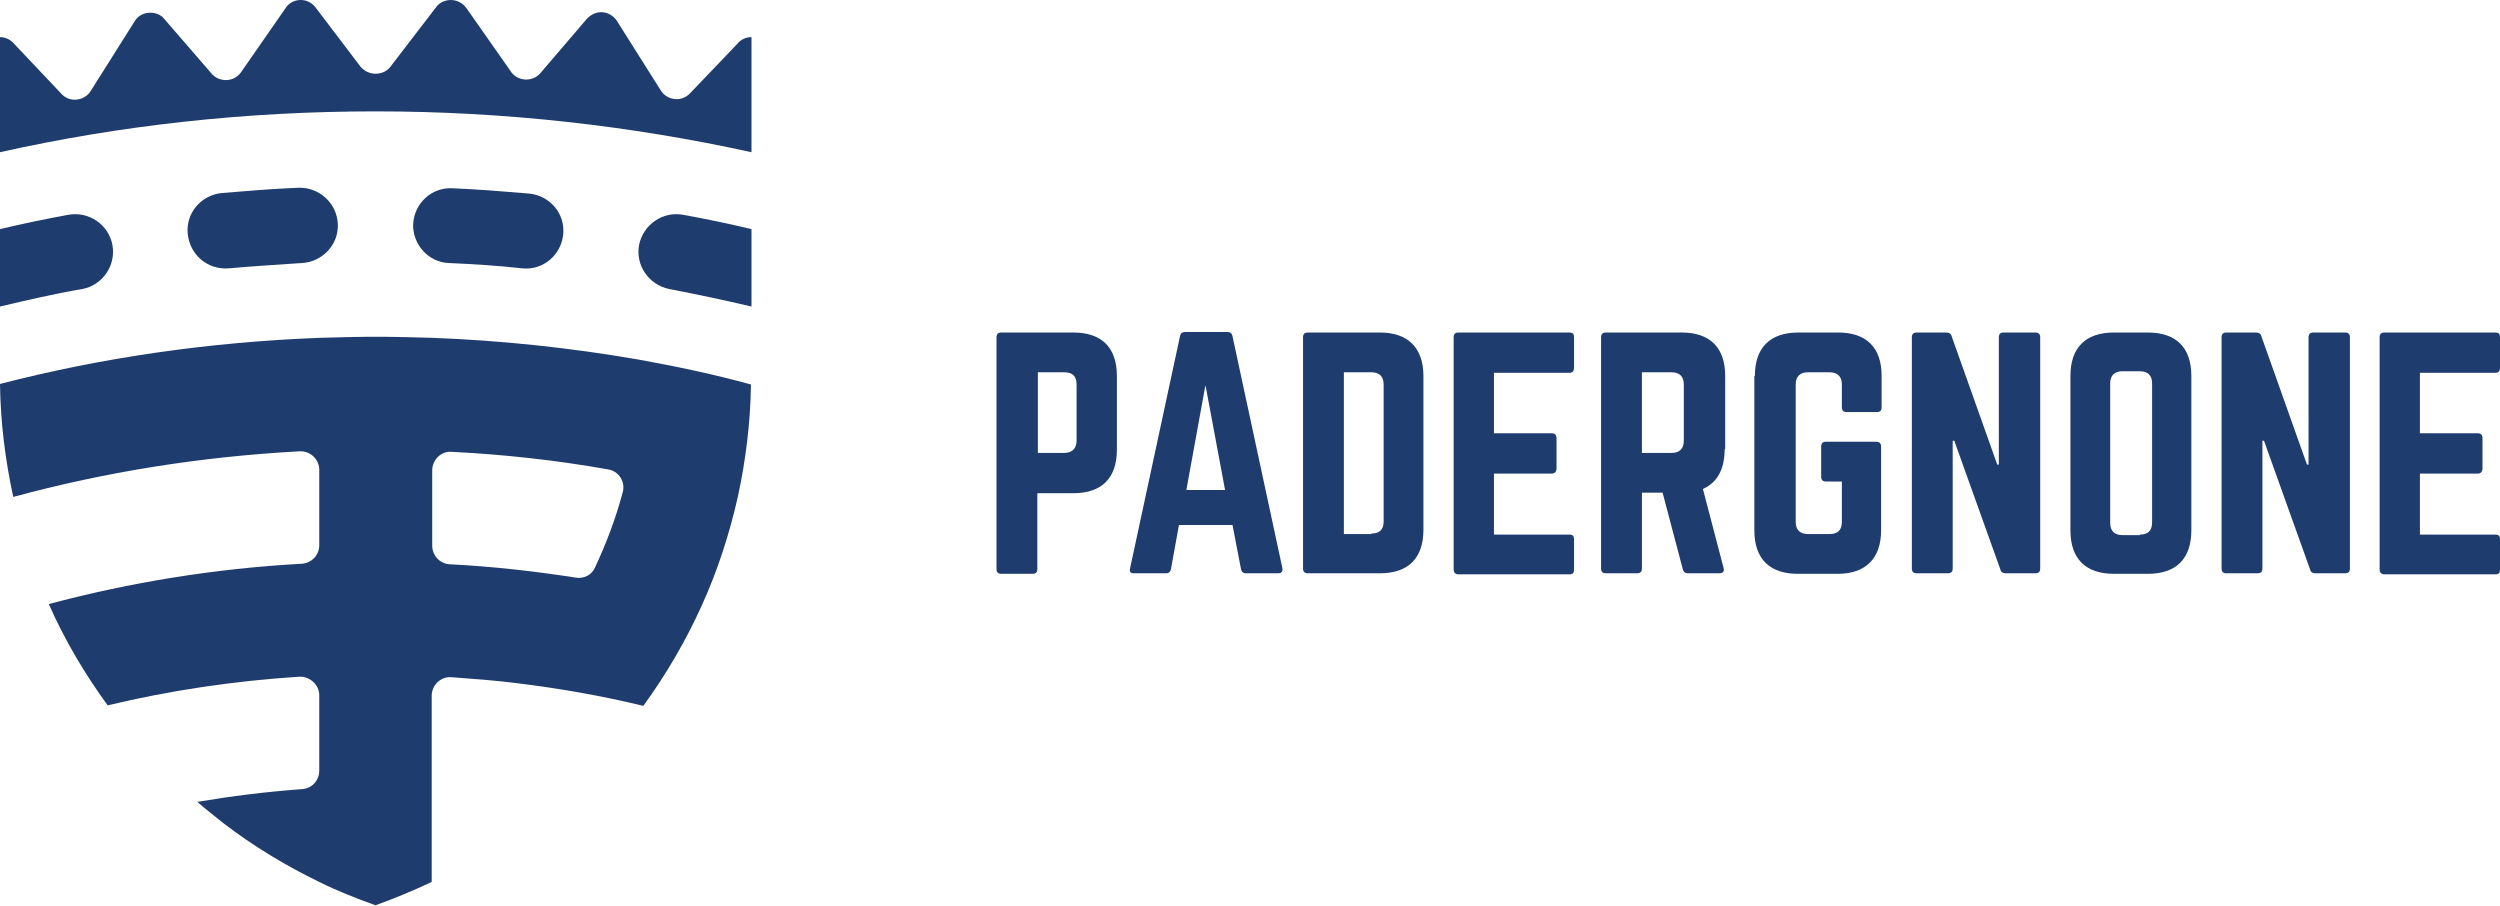
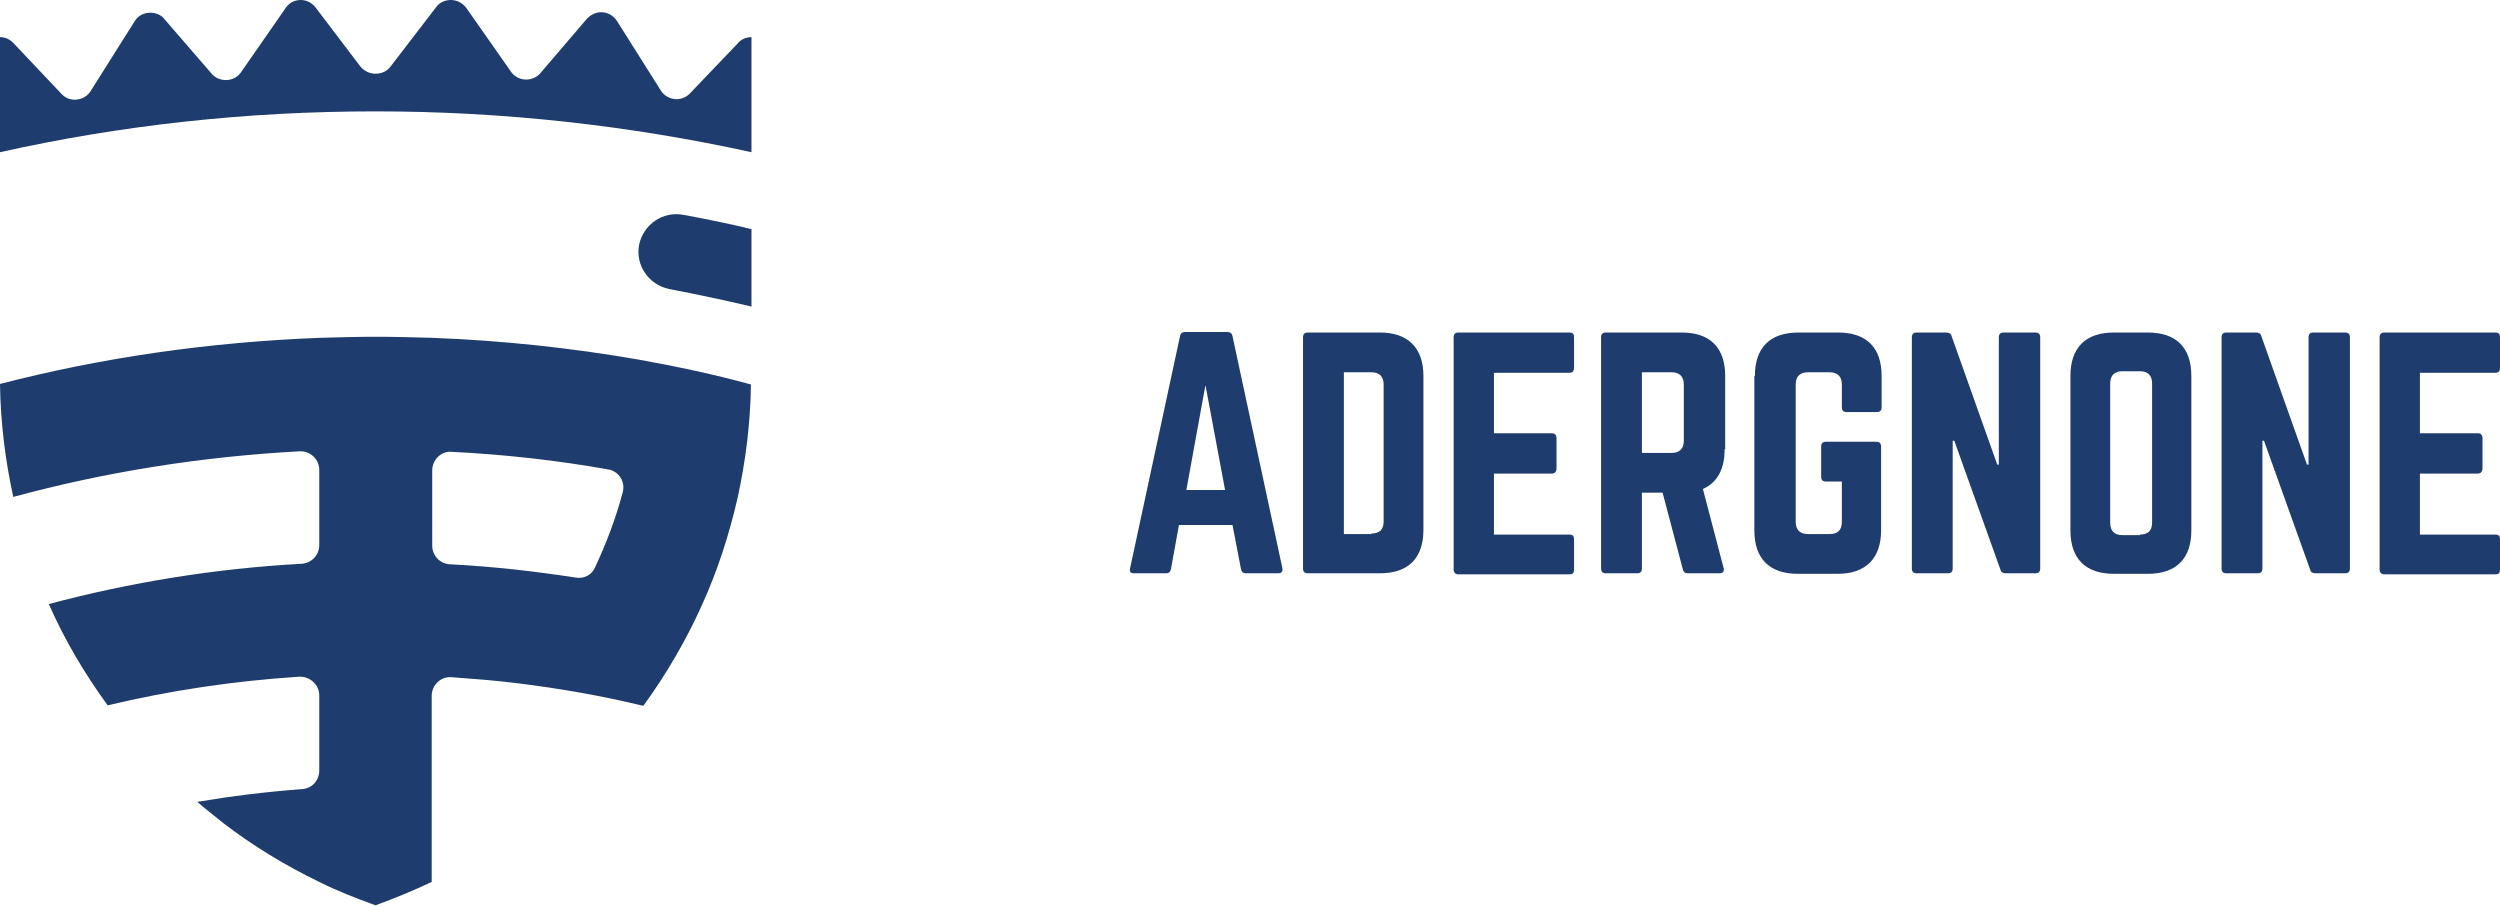
<svg xmlns="http://www.w3.org/2000/svg" version="1.1" x="0px" y="0px" viewBox="0 0 471.4 170.8" style="enable-background:new 0 0 471.4 170.8;" xml:space="preserve">
  <style type="text/css">
	.st0{fill:#F4CF00;}
	.st1{fill:#F2F2F2;stroke:#070809;stroke-width:0.25;stroke-miterlimit:10;}
	.st2{fill:#1F3C6E;}
	.st3{fill:#070809;}
	.st4{fill:#F3E713;}
	.st5{fill:#3B4A95;}
	.st6{fill:#F8E923;}
	.st7{fill:#364894;}
	.st8{fill:none;stroke:#DFDD20;stroke-width:0.5;stroke-miterlimit:10;}
	.st9{fill:none;stroke:#222221;stroke-width:0.5;stroke-miterlimit:10;}
	.st10{fill:none;stroke:#C83E33;stroke-width:0.5;stroke-miterlimit:10;}
	.st11{fill:none;stroke:#222221;stroke-width:0.25;stroke-miterlimit:10;}
	.st12{fill:none;stroke:#53A046;stroke-width:0.5;stroke-miterlimit:10;}
	.st13{fill:none;stroke:#40ACE7;stroke-width:0.5;stroke-miterlimit:10;}
	.st14{fill:none;stroke:#AE69A3;stroke-width:0.5;stroke-miterlimit:10;}
	.st15{fill:none;stroke:#222221;stroke-miterlimit:10;}
	.st16{fill:none;stroke:#FFFFFF;stroke-width:0.25;stroke-miterlimit:10;}
	.st17{fill:#222221;}
	.st18{fill:#FFFFFF;}
	.st19{fill:none;stroke:#F3E711;stroke-width:0.5;stroke-miterlimit:10;}
	.st20{fill:#F3E711;}
	.st21{fill:none;stroke:#E3A51E;stroke-width:0.5;stroke-miterlimit:10;}
	.st22{fill:none;stroke:#79AF42;stroke-width:0.5;stroke-miterlimit:10;}
	.st23{fill:none;stroke:#070809;stroke-miterlimit:10;}
	.st24{fill:none;stroke:#070809;stroke-width:0.5;stroke-miterlimit:10;}
	.st25{fill:none;stroke:#AE69A3;stroke-miterlimit:10;}
	.st26{opacity:0.5;fill:#51A2DD;}
	.st27{opacity:0.5;fill:#070809;}
	.st28{opacity:0.5;}
	.st29{opacity:0.66;fill:#070809;}
	.st30{opacity:0.66;}
	.st31{fill:none;stroke:#009DE0;stroke-width:0.5;stroke-miterlimit:10;}
	.st32{fill:#2B2B2B;}
	.st33{fill:#D06733;}
	.st34{fill:#E4A739;}
	.st35{fill:#83BDDA;}
	.st36{fill:#0A718E;}
	.st37{fill:#C83E33;}
	.st38{opacity:0.25;}
	.st39{opacity:0.25;fill:#070809;}
	.st40{opacity:0.35;}
	.st41{opacity:0.35;fill:#070809;}
	.st42{fill:#AE69A3;}
	.st43{fill:#009DE0;}
	.st44{fill:#DBDA23;}
	.st45{fill:none;stroke:#DBDA23;stroke-miterlimit:10;}
</style>
  <g id="Livello_1">
</g>
  <g id="guide">
    <g>
      <g>
        <g>
          <path class="st2" d="M120.4,67.8c-12.7-2.2-25.7-3.6-38.9-4.1c-3.5-0.1-7.1-0.2-10.6-0.2s-7.1,0.1-10.6,0.2      C39.5,64.5,19.3,67.4,0,72.4c0.1,7.3,1,14.4,2.5,21.3c17.3-4.7,35.4-7.6,54-8.6c2-0.1,3.7,1.5,3.7,3.5v14.2      c0,1.9-1.5,3.4-3.3,3.5c-16.4,0.9-32.3,3.5-47.7,7.6c3,6.8,6.8,13.2,11.1,19.1c11.7-2.8,23.8-4.6,36.1-5.4      c2-0.1,3.8,1.5,3.8,3.5v14.2c0,1.9-1.4,3.4-3.3,3.5c-6.7,0.5-13.2,1.3-19.7,2.4c1.6,1.4,3.3,2.7,4.9,4c5.6,4.3,11.7,8,18.1,11.1      c3.4,1.7,7,3.1,10.6,4.4c3.6-1.3,7.2-2.8,10.6-4.4v-17.6v-6.7v-10.8c0-2,1.7-3.7,3.8-3.5c4.1,0.3,8.1,0.6,12.1,1.1      c8.2,1,16.2,2.4,24,4.3c4.3-5.9,8.1-12.4,11.1-19.1c2.9-6.4,5.1-13.2,6.7-20.2c1.5-6.9,2.4-14,2.5-21.3      C134.7,70.6,127.6,69.1,120.4,67.8z M108.5,108.9c-7.8-1.2-15.7-2.1-23.7-2.5c-1.9-0.1-3.3-1.7-3.3-3.5V88.7      c0-2,1.7-3.7,3.7-3.5c10,0.5,19.8,1.6,29.4,3.3c2.1,0.3,3.4,2.4,2.8,4.4c-1.3,4.9-3.1,9.6-5.2,14.1      C111.6,108.4,110.1,109.2,108.5,108.9z" />
          <g>
-             <path class="st2" d="M43.1,50.6c4.6-0.4,9.2-0.7,13.8-1c3.9-0.2,7-3.5,6.8-7.4s-3.5-6.9-7.4-6.8c-4.9,0.2-9.7,0.6-14.5,1       c-3.9,0.4-6.8,3.8-6.4,7.7C35.8,48.1,39.2,50.9,43.1,50.6z" />
-             <path class="st2" d="M15.5,54.5c3.8-0.7,6.4-4.4,5.7-8.3c-0.7-3.8-4.4-6.4-8.3-5.7C8.5,41.3,4.2,42.2,0,43.2v14.6       C5.1,56.6,10.2,55.4,15.5,54.5z" />
            <path class="st2" d="M128.8,40.5c-3.8-0.7-7.5,1.8-8.3,5.7c-0.7,3.8,1.8,7.5,5.7,8.3c5.2,1,10.4,2.1,15.5,3.3V43.2       C137.5,42.2,133.2,41.3,128.8,40.5z" />
-             <path class="st2" d="M84.7,49.6c4.6,0.2,9.3,0.5,13.8,1c3.9,0.4,7.3-2.5,7.7-6.4c0.4-3.9-2.5-7.3-6.4-7.7       c-4.8-0.4-9.6-0.8-14.5-1c-3.9-0.2-7.2,2.8-7.4,6.8C77.8,46.1,80.8,49.5,84.7,49.6z" />
          </g>
          <g>
            <path class="st2" d="M0,28.7C22.8,23.6,46.5,21,70.8,21s48.1,2.7,70.9,7.7V7c-1.1,0-2.1,0.5-2.7,1.3l-8.8,9.2       c-0.6,0.7-1.6,1.2-2.6,1.2c-1.3,0-2.5-0.7-3.1-1.8l-8.2-13c-0.6-0.9-1.7-1.6-2.9-1.6c-1.1,0-2,0.5-2.7,1.2l-8.9,10.4       c0,0-0.1,0.1-0.1,0.1c-0.6,0.6-1.5,1-2.5,1c-1.3,0-2.4-0.7-3-1.7L88,1.6C87.3,0.6,86.2,0,85,0c-1.1,0-2.2,0.5-2.8,1.4       l-8.6,11.2c-0.6,0.8-1.6,1.3-2.8,1.3c-1.1,0-2.1-0.5-2.8-1.3L59.5,1.4C58.8,0.5,57.8,0,56.7,0c-1.2,0-2.3,0.6-2.9,1.6       l-8.2,11.8c-0.6,1-1.7,1.7-3,1.7c-1,0-1.9-0.4-2.5-1c0,0-0.1-0.1-0.1-0.1L31,3.6c-0.6-0.8-1.6-1.2-2.7-1.2       c-1.2,0-2.3,0.6-2.9,1.6l-8.2,13c-0.6,1.1-1.8,1.8-3.1,1.8c-1.1,0-2-0.5-2.6-1.2L2.7,8.3C2,7.5,1.1,7,0,7L0,28.7z" />
          </g>
        </g>
      </g>
      <g>
-         <path class="st2" d="M187.9,63.6c0-0.6,0.3-0.9,0.9-0.9h13.6c5.3,0,8.2,2.8,8.2,8.2v13.9c0,5.3-2.8,8.2-8.2,8.2h-6.8v14.3     c0,0.6-0.3,0.9-0.9,0.9h-5.9c-0.6,0-0.9-0.3-0.9-0.9V63.6z M200.7,85.4c1.5,0,2.3-0.9,2.3-2.3V72.5c0-1.5-0.7-2.3-2.3-2.3h-5     v15.2H200.7z" />
        <path class="st2" d="M234.9,108.1c-0.5,0-0.8-0.3-0.9-0.8l-1.6-8.3h-10.1l-1.5,8.3c-0.1,0.5-0.4,0.8-0.9,0.8h-6.1     c-0.6,0-0.9-0.3-0.7-1l9.4-43.7c0.1-0.6,0.5-0.8,1-0.8h7.9c0.5,0,0.9,0.2,1,0.8l9.4,43.7c0.1,0.6-0.1,1-0.8,1H234.9z M227.3,72.6     l-3.6,19.8h7.3L227.3,72.6z" />
        <path class="st2" d="M245.7,63.6c0-0.6,0.3-0.9,0.9-0.9h13.6c5.3,0,8.2,2.9,8.2,8.2v29c0,5.3-2.8,8.2-8.2,8.2h-13.6     c-0.6,0-0.9-0.3-0.9-0.9V63.6z M258.6,100.6c1.5,0,2.3-0.7,2.3-2.3V72.5c0-1.5-0.8-2.3-2.3-2.3h-5.2v30.5H258.6z" />
        <path class="st2" d="M296.8,69.3c0,0.6-0.2,1-0.9,1h-14.2v11.4h10.9c0.6,0,0.9,0.3,0.9,1v5.6c0,0.6-0.3,1-0.9,1h-10.9v11.5h14.2     c0.7,0,0.9,0.3,0.9,0.9v5.7c0,0.6-0.2,0.9-0.9,0.9h-20.9c-0.5,0-0.9-0.3-0.9-0.9V63.6c0-0.6,0.3-0.9,0.9-0.9h20.9     c0.7,0,0.9,0.3,0.9,0.9V69.3z" />
        <path class="st2" d="M325.2,84.7c0,3.8-1.4,6.3-4.1,7.5l3.9,14.9c0.2,0.7-0.2,1-0.8,1h-5.9c-0.6,0-0.9-0.3-1-0.8l-3.8-14.4h-3.9     v14.3c0,0.6-0.3,0.9-0.9,0.9h-5.9c-0.6,0-0.9-0.3-0.9-0.9V63.6c0-0.6,0.3-0.9,0.9-0.9h14.3c5.3,0,8.2,2.8,8.2,8.2V84.7z      M315.2,85.4c1.5,0,2.3-0.8,2.3-2.3V72.5c0-1.5-0.8-2.3-2.3-2.3h-5.6v15.2H315.2z" />
        <path class="st2" d="M330.9,70.9c0-5.3,2.8-8.2,8.2-8.2h7.5c5.3,0,8.2,2.8,8.2,8.2v5.9c0,0.6-0.3,0.9-0.9,0.9h-5.7     c-0.6,0-0.9-0.3-0.9-0.9v-4.3c0-1.5-0.8-2.3-2.3-2.3h-4.1c-1.5,0-2.3,0.8-2.3,2.3v25.9c0,1.5,0.8,2.3,2.3,2.3h4.1     c1.5,0,2.3-0.7,2.3-2.3v-7.6h-3c-0.6,0-0.9-0.3-0.9-0.9v-5.7c0-0.6,0.3-0.9,0.9-0.9h9.5c0.6,0,0.9,0.3,0.9,0.9V100     c0,5.3-2.9,8.2-8.2,8.2h-7.5c-5.3,0-8.2-2.8-8.2-8.2V70.9z" />
        <path class="st2" d="M383.8,62.7c0.6,0,0.9,0.3,0.9,0.9v43.6c0,0.6-0.3,0.9-0.9,0.9h-5.6c-0.5,0-0.9-0.2-1-0.7l-8.7-24.3h-0.3     v24.1c0,0.6-0.3,0.9-0.9,0.9h-5.9c-0.6,0-0.9-0.3-0.9-0.9V63.6c0-0.6,0.3-0.9,0.9-0.9h5.6c0.5,0,0.9,0.2,1,0.7l8.6,24.2h0.3v-24     c0-0.6,0.3-0.9,0.9-0.9H383.8z" />
        <path class="st2" d="M390.4,70.9c0-5.3,2.8-8.2,8.2-8.2h6.4c5.3,0,8.2,2.8,8.2,8.2V100c0,5.3-2.8,8.2-8.2,8.2h-6.4     c-5.3,0-8.2-2.8-8.2-8.2V70.9z M403.5,100.8c1.5,0,2.3-0.7,2.3-2.3V72.3c0-1.5-0.8-2.3-2.3-2.3h-3.3c-1.5,0-2.3,0.8-2.3,2.3v26.3     c0,1.5,0.8,2.3,2.3,2.3H403.5z" />
        <path class="st2" d="M442.2,62.7c0.6,0,0.9,0.3,0.9,0.9v43.6c0,0.6-0.3,0.9-0.9,0.9h-5.6c-0.5,0-0.9-0.2-1-0.7l-8.7-24.3h-0.3     v24.1c0,0.6-0.3,0.9-0.9,0.9h-5.9c-0.6,0-0.9-0.3-0.9-0.9V63.6c0-0.6,0.3-0.9,0.9-0.9h5.6c0.5,0,0.9,0.2,1,0.7l8.6,24.2h0.3v-24     c0-0.6,0.3-0.9,0.9-0.9H442.2z" />
        <path class="st2" d="M471.4,69.3c0,0.6-0.2,1-0.9,1h-14.2v11.4h10.9c0.6,0,0.9,0.3,0.9,1v5.6c0,0.6-0.3,1-0.9,1h-10.9v11.5h14.2     c0.7,0,0.9,0.3,0.9,0.9v5.7c0,0.6-0.2,0.9-0.9,0.9h-20.9c-0.5,0-0.9-0.3-0.9-0.9V63.6c0-0.6,0.3-0.9,0.9-0.9h20.9     c0.7,0,0.9,0.3,0.9,0.9V69.3z" />
      </g>
    </g>
  </g>
</svg>